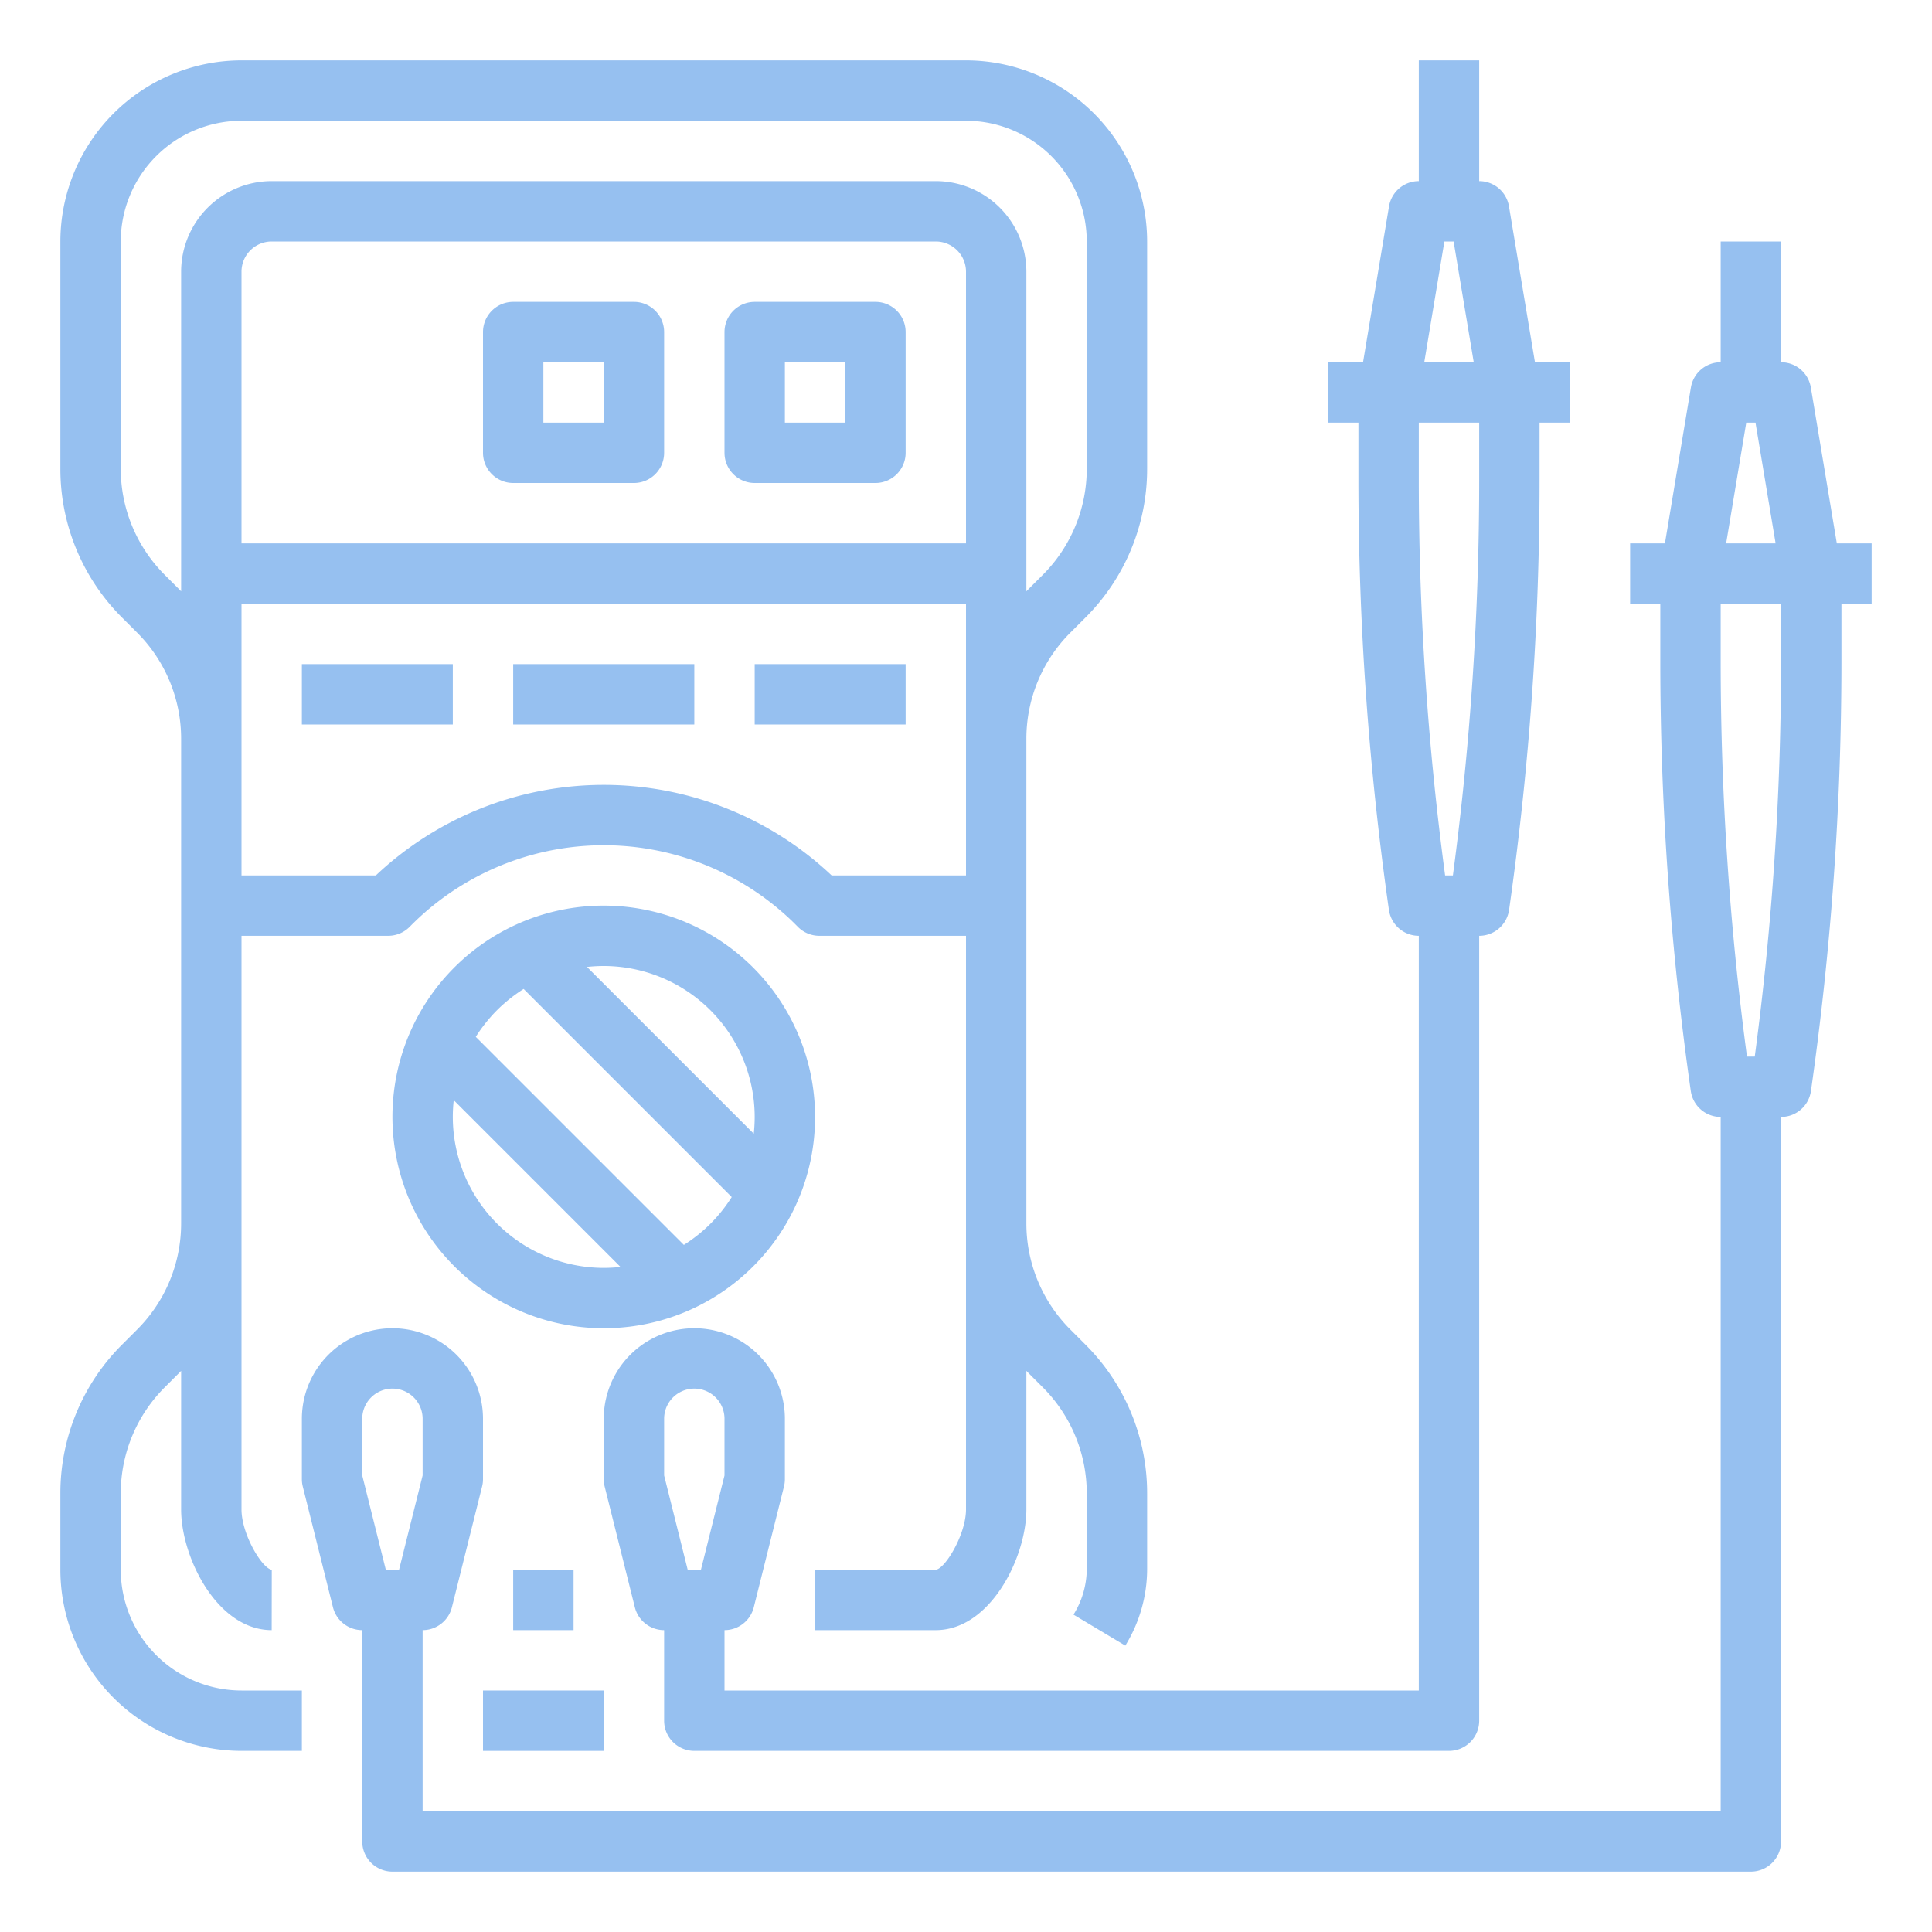
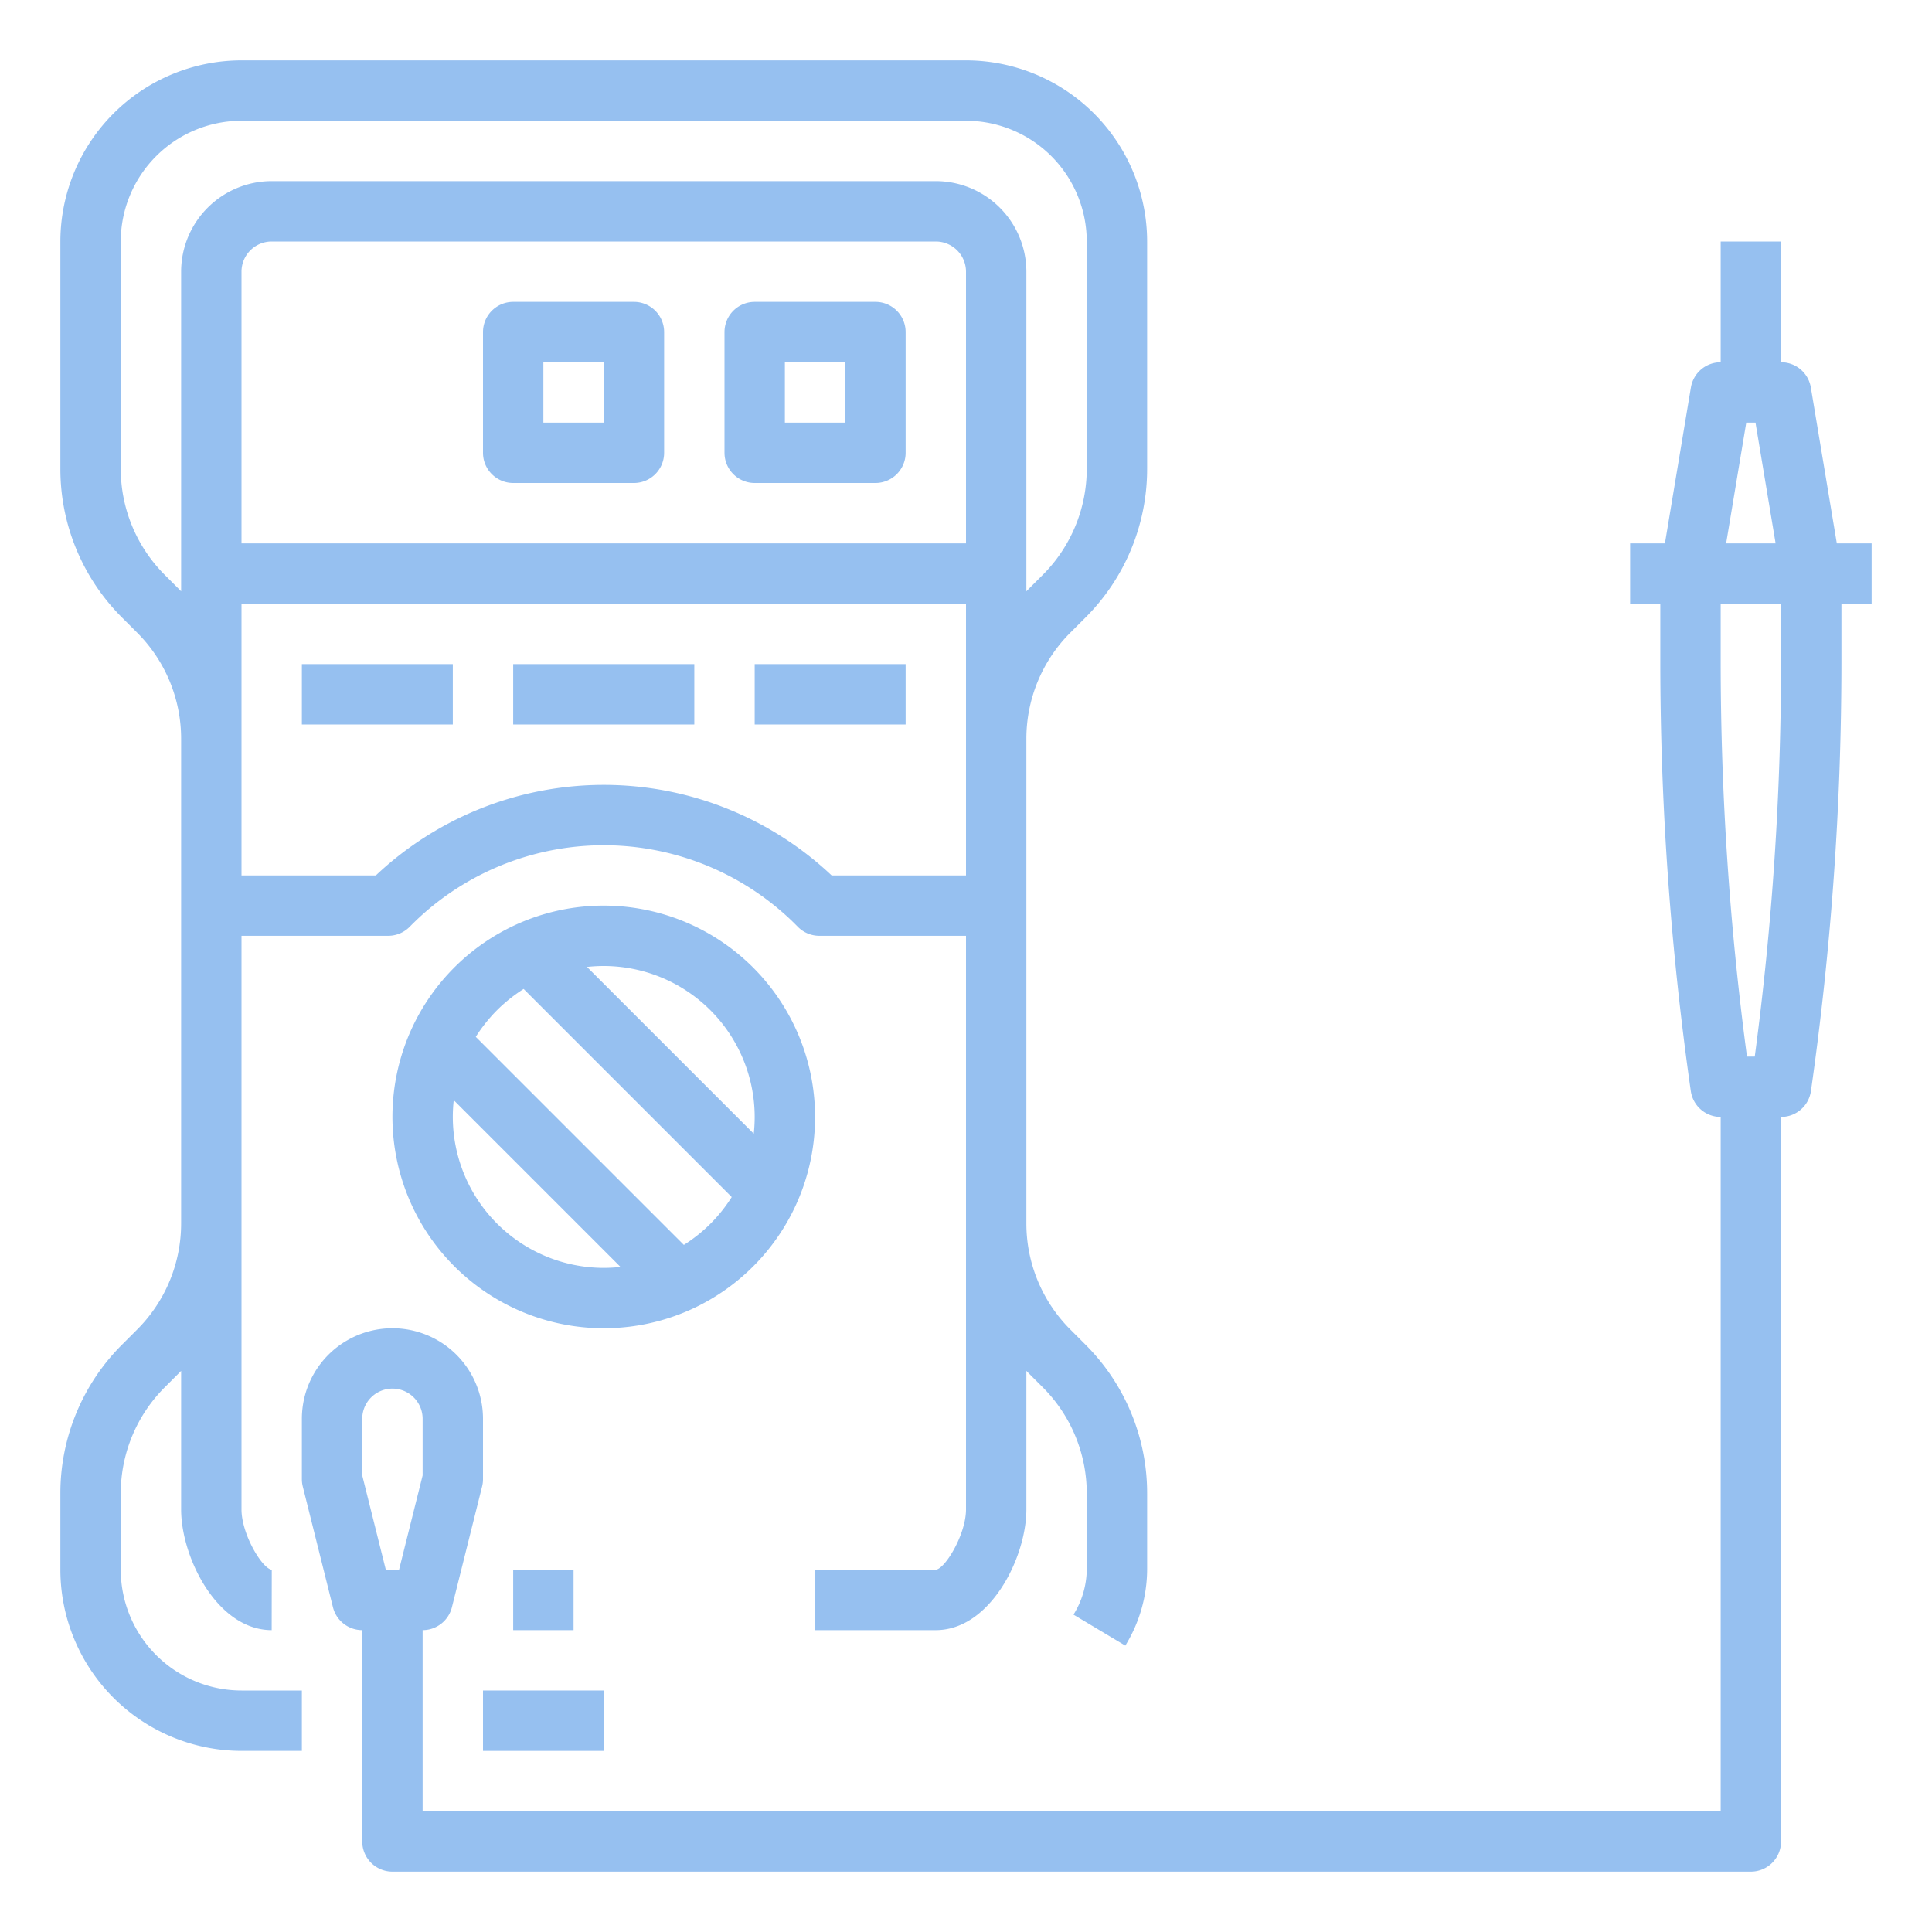
<svg xmlns="http://www.w3.org/2000/svg" viewBox="0 0 512 512" width="512px" height="512px">
  <g>
    <g id="Out_line" data-name="Out line">
      <path d="M64,464H80V448H64a32.036,32.036,0,0,1-32-32V395.882a39.738,39.738,0,0,1,11.716-28.285l3.882-3.882c.138-.138.266-.283.402-.422V400c0,12.74,9.572,32,24,32l.023-15.999C69.438,415.652,64,406.561,64,400V248l38.869-.001a8.001,8.001,0,0,0,5.713-2.399,71.998,71.998,0,0,1,102.833-.001,7.999,7.999,0,0,0,5.712,2.399l38.874.002V400c0,6.561-5.438,15.652-8,16H216v16h32c14.428,0,24-19.26,24-32V363.293c.136.139.264.284.402.422l3.882,3.882A39.738,39.738,0,0,1,288,395.882V416a23.073,23.073,0,0,1-3.514,11.896l13.734,8.208A38.83,38.83,0,0,0,304,416V395.882a55.634,55.634,0,0,0-16.402-39.598l-3.882-3.882A39.738,39.738,0,0,1,272,324.118V195.882a39.738,39.738,0,0,1,11.716-28.285l3.882-3.882A55.634,55.634,0,0,0,304,124.118V64a48.054,48.054,0,0,0-48-48H64A48.054,48.054,0,0,0,16,64v60.118a55.634,55.634,0,0,0,16.402,39.598l3.882,3.882A39.738,39.738,0,0,1,48,195.882V324.118a39.738,39.738,0,0,1-11.716,28.285l-3.882,3.882A55.634,55.634,0,0,0,16,395.882V416A48.054,48.054,0,0,0,64,464ZM256,72v72H64V72a8.009,8.009,0,0,1,8-8H248A8.009,8.009,0,0,1,256,72ZM220.396,231.998a88.005,88.005,0,0,0-120.797.001L64,232V160H256v72ZM47.598,156.284l-3.882-3.882A39.738,39.738,0,0,1,32,124.118V64A32.036,32.036,0,0,1,64,32H256a32.036,32.036,0,0,1,32,32v60.118a39.738,39.738,0,0,1-11.716,28.285l-3.882,3.882c-.138.138-.266.283-.402.422V72a24.027,24.027,0,0,0-24-24H72A24.027,24.027,0,0,0,48,72v84.707C47.864,156.567,47.736,156.422,47.598,156.284Z" data-original="#000000" class="active-path" data-old_color="#000000" fill="#96C0F0" />
      <rect x="128" y="448" width="32" height="16" data-original="#000000" class="active-path" data-old_color="#000000" fill="#96C0F0" />
      <rect x="136" y="416" width="16" height="16" data-original="#000000" class="active-path" data-old_color="#000000" fill="#96C0F0" />
      <rect x="80" y="176" width="40" height="16" data-original="#000000" class="active-path" data-old_color="#000000" fill="#96C0F0" />
      <rect x="136" y="176" width="48" height="16" data-original="#000000" class="active-path" data-old_color="#000000" fill="#96C0F0" />
      <rect x="200" y="176" width="40" height="16" data-original="#000000" class="active-path" data-old_color="#000000" fill="#96C0F0" />
      <path d="M232,80H200a8,8,0,0,0-8,8v32a8,8,0,0,0,8,8h32a8,8,0,0,0,8-8V88A8,8,0,0,0,232,80Zm-8,32H208V96h16Z" data-original="#000000" class="active-path" data-old_color="#000000" fill="#96C0F0" />
      <path d="M168,80H136a8,8,0,0,0-8,8v32a8,8,0,0,0,8,8h32a8,8,0,0,0,8-8V88A8,8,0,0,0,168,80Zm-8,32H144V96h16Z" data-original="#000000" class="active-path" data-old_color="#000000" fill="#96C0F0" />
      <path d="M183.058,347.049q2.33-1.054,4.54-2.308a56.086,56.086,0,0,0,23.451-25.683l.001-.003.003-.006a56.029,56.029,0,0,0-74.11-74.098q-2.33,1.054-4.54,2.307a56.082,56.082,0,0,0-23.451,25.683l-0.0.001-.004.008a56.029,56.029,0,0,0,74.11,74.098Zm-56.965-72.289c.368-.588.755-1.163,1.152-1.729.117-.167.239-.329.358-.493q.436-.602.893-1.188.215-.274.435-.545.465-.574.952-1.129c.135-.154.267-.31.404-.462a40.083,40.083,0,0,1,2.93-2.93c.146-.132.297-.259.445-.389q.568-.497,1.154-.974.258-.209.52-.414.604-.474,1.228-.923c.151-.11.301-.222.454-.33.573-.402,1.155-.793,1.75-1.166l.004-.002,55.143,55.143-.009.015c-.368.586-.754,1.16-1.15,1.725-.118.168-.241.332-.362.498q-.434.599-.888,1.181-.217.276-.438.549-.465.572-.951,1.126c-.135.154-.267.311-.404.463a40.107,40.107,0,0,1-2.931,2.93c-.146.131-.295.258-.443.387q-.569.498-1.157.976-.257.208-.517.412-.608.476-1.235.928c-.149.108-.295.218-.445.324-.575.404-1.158.796-1.755,1.17l-.002.001L126.086,274.772ZM200,296a40.67,40.67,0,0,1-.246,4.441l-44.194-44.194A40.636,40.636,0,0,1,160,256,40.045,40.045,0,0,1,200,296Zm-80,0a40.668,40.668,0,0,1,.246-4.441l44.194,44.194A40.636,40.636,0,0,1,160,336,40.045,40.045,0,0,1,120,296Z" data-original="#000000" class="active-path" data-old_color="#000000" fill="#96C0F0" />
      <path d="M479.891,102.685A8,8,0,0,0,472,96V64H456V96a8,8,0,0,0-7.891,6.685L441.223,144H432v16h8v15.432a806.711,806.711,0,0,0,8.081,113.7A7.999,7.999,0,0,0,456,296V480H112V432a8.001,8.001,0,0,0,7.761-6.06l8-32A7.999,7.999,0,0,0,128,392V376a24,24,0,0,0-48,0v16a7.999,7.999,0,0,0,.239,1.94l8,32A8.001,8.001,0,0,0,96,432v56a8,8,0,0,0,8,8H464a8,8,0,0,0,8-8V296a7.999,7.999,0,0,0,7.919-6.869A806.711,806.711,0,0,0,488,175.432V160h8V144h-9.223ZM96,376a8,8,0,0,1,16,0v15.015L105.754,416h-3.508L96,391.015ZM462.777,112h2.446l5.333,32h-13.112ZM472,175.432A790.932,790.932,0,0,1,465.03,280h-2.061A790.932,790.932,0,0,1,456,175.432V160h16Z" data-original="#000000" class="active-path" data-old_color="#000000" fill="#96C0F0" />
-       <path d="M184,464H384a8,8,0,0,0,8-8V248a7.999,7.999,0,0,0,7.919-6.869A806.711,806.711,0,0,0,408,127.432V112h8V96h-9.223l-6.886-41.315A8,8,0,0,0,392,48V16H376V48a8,8,0,0,0-7.891,6.685L361.223,96H352v16h8v15.432a806.711,806.711,0,0,0,8.081,113.7A7.999,7.999,0,0,0,376,248V448H192V432a8.001,8.001,0,0,0,7.761-6.06l8-32A7.999,7.999,0,0,0,208,392V376a24,24,0,0,0-48,0v16a7.999,7.999,0,0,0,.239,1.94l8,32A8.001,8.001,0,0,0,176,432v24A8,8,0,0,0,184,464ZM392,127.432A790.932,790.932,0,0,1,385.03,232h-2.061A790.932,790.932,0,0,1,376,127.432V112h16ZM382.777,64h2.446l5.333,32h-13.112ZM176,376a8,8,0,0,1,16,0v15.015L185.754,416h-3.508L176,391.015Z" data-original="#000000" class="active-path" data-old_color="#000000" fill="#96C0F0" />
    </g>
  </g>
</svg>